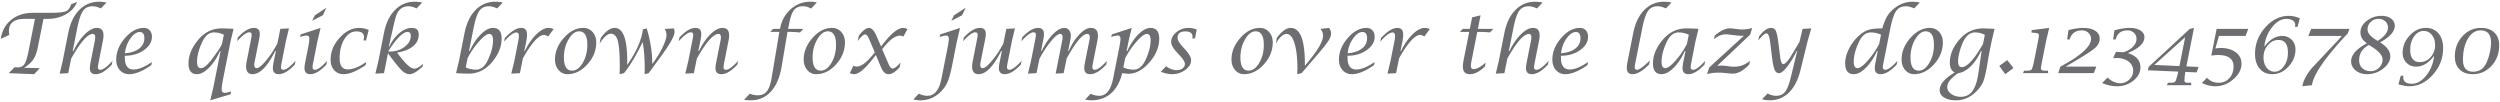
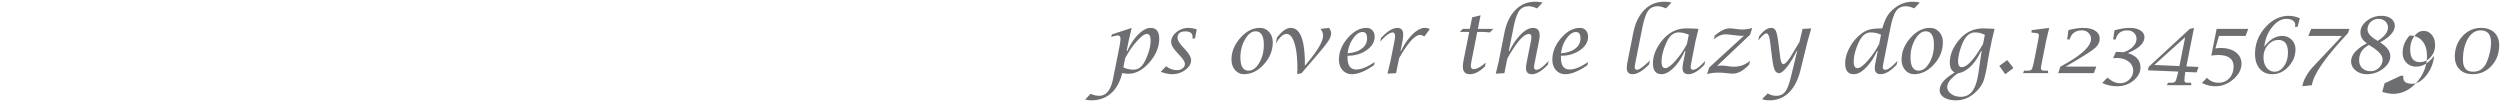
<svg xmlns="http://www.w3.org/2000/svg" height="22" viewBox="0 0 539 22" width="539" xml:space="preserve">
  <g fill="#6D6E71">
-     <path d="m1.873 15.772 1.301-1.301.132.035c.07.012.24.018.51.018.65 0 1.132-.231 1.445-.694s.605-1.368.875-2.716l1.397-7.049H5.31c-2.256 0-3.384.891-3.384 2.672 0 .211.026.472.079.782l-1.828.853c.246-1.723.993-3.088 2.241-4.096s2.818-1.512 4.711-1.512h3.727c1.682 0 2.795-.111 3.34-.334s.914-.718 1.107-1.485l1.318-.536c-.41 1.09-1.201 1.972-2.373 2.646s-2.502 1.011-3.99 1.011h-.879l-1.222 6.126c-.217 1.102-.538 1.97-.963 2.605s-1.091 1.244-1.999 1.824l3.393.07-1.222 1.301-5.493-.22zM12.859 15.878l.65-2.707 1.204-6.073c.422-2.121 1.217-3.772 2.386-4.953S19.691.374 21.367.374c.58 0 1.107.062 1.582.185l-1.204 1.257c-.685-.311-1.271-.466-1.758-.466-.932 0-1.632.339-2.101 1.016s-.891 1.965-1.266 3.864l-.949 4.774h.141c.727-1.501 1.553-2.708 2.479-3.619.926-.912 1.784-1.368 2.575-1.368.967 0 1.45.533 1.45 1.6 0 .352-.05.773-.149 1.266l-.853 4.289c-.135.674-.202 1.113-.202 1.318 0 .369.173.554.52.554.588 0 1.463-.645 2.627-1.934l-.158.817c-1.286 1.377-2.439 2.065-3.461 2.065-.846 0-1.268-.442-1.268-1.326 0-.293.067-.79.202-1.492l.861-4.303c.064-.334.097-.614.097-.843 0-.474-.176-.711-.527-.711-1.113 0-2.666 1.773-4.658 5.32l-.633 3.135-1.855.106zM32.758 13.364l-.132.677c-1.863 1.301-3.451 1.951-4.764 1.951-.832 0-1.508-.291-2.026-.874-.519-.582-.777-1.336-.777-2.261 0-1.651.633-3.204 1.898-4.659 1.266-1.454 2.616-2.182 4.052-2.182.521 0 .943.176 1.266.526s.483.808.483 1.369c0 1.123-.574 2.089-1.723 2.896-1.148.807-2.52 1.211-4.113 1.211l-.009.396c0 1.711.627 2.566 1.881 2.566 1.084.001 2.405-.538 3.964-1.616zm-5.819-1.881c1.313-.105 2.338-.444 3.076-1.016s1.107-1.311 1.107-2.219c0-.896-.325-1.345-.976-1.345-.703 0-1.383.467-2.039 1.401s-1.044 1.996-1.168 3.179zM47.559 11h-.123c-.656 1.465-1.447 2.663-2.373 3.595s-1.79 1.397-2.593 1.397c-1.219 0-1.828-.773-1.828-2.32 0-1.699.677-3.369 2.03-5.01 1.395-1.693 3.103-2.54 5.124-2.54.697 0 1.55.035 2.558.105l-.625 2.603-1.573 7.897c-.24 1.207-.36 2.043-.36 2.506 0 .516.202.773.606.773.346 0 .826-.099 1.441-.297l-.123.615-4.386 1.301.668-2.821L47.559 11zm.703-3.507a4.591 4.591 0 0 0-2.145-.501c-1.031 0-1.863.674-2.496 2.021-.756 1.6-1.134 3.035-1.134 4.307 0 .914.267 1.371.8 1.371.645 0 1.465-.668 2.461-2.004 1.154-1.535 1.857-2.604 2.109-3.208l.405-1.986zM59.479 11h-.15c-1.662 3.328-3.283 4.992-4.864 4.992-.937 0-1.404-.554-1.404-1.661 0-.316.047-.712.141-1.187l.853-4.315c.135-.674.202-1.113.202-1.318 0-.363-.173-.545-.519-.545-.574 0-1.447.642-2.619 1.925l.158-.809c1.279-1.377 2.433-2.065 3.46-2.065.852 0 1.277.439 1.277 1.318 0 .293-.071.791-.213 1.494l-.867 4.324c-.077.387-.115.662-.115.826 0 .475.173.712.518.712.439 0 1.105-.532 1.998-1.596s1.714-2.301 2.464-3.713l.637-3.155 1.863-.105-.65 2.707-.861 4.342c-.135.674-.202 1.113-.202 1.318 0 .369.173.554.519.554.58 0 1.453-.645 2.619-1.934l-.158.817c-1.286 1.377-2.439 2.065-3.461 2.065-.851 0-1.276-.442-1.276-1.327 0-.299.07-.797.212-1.494l.438-2.17zM70.524 13.109l-.158.817c-1.283 1.377-2.435 2.065-3.454 2.065-.844 0-1.266-.442-1.266-1.327 0-.299.067-.791.202-1.477l.606-3.059c.164-.867.246-1.444.246-1.731 0-.492-.19-.738-.571-.738-.264 0-.735.1-1.415.299l.105-.536 4.298-1.406-.667 2.813-.861 4.342c-.135.68-.202 1.113-.202 1.301 0 .381.173.571.519.571.579 0 1.452-.645 2.618-1.934zm-3.225-8.622.589-1.195 2.479-1.617-.757 1.617-2.311 1.195zM78.962 13.355l-.132.686c-1.922 1.301-3.498 1.951-4.729 1.951-.85 0-1.532-.287-2.048-.861s-.773-1.333-.773-2.276c0-1.705.645-3.271 1.934-4.698s2.707-2.14 4.254-2.14c.68 0 1.356.149 2.03.448l-.589 2.259h-.545l.026-.132c.059-.275.088-.478.088-.606 0-.809-.548-1.213-1.644-1.213-1.031 0-1.89.551-2.575 1.652s-1.028 2.484-1.028 4.148c0 1.588.592 2.382 1.775 2.382 1.126 0 2.444-.533 3.956-1.6zM80.931 15.878l.65-2.707 1.204-6.073c.422-2.121 1.217-3.772 2.386-4.953S87.763.374 89.439.374c.58 0 1.107.062 1.582.185l-1.204 1.257c-.686-.311-1.271-.466-1.758-.466-.779 0-1.421.267-1.925.8-.293.311-.523.7-.69 1.169s-.417 1.438-.751 2.909l-.87 3.841h.105c.551-1.207 1.275-2.185 2.175-2.932s1.798-1.12 2.694-1.12c.99 0 1.485.478 1.485 1.433 0 .996-.404 1.831-1.213 2.505s-1.96 1.134-3.454 1.38c1.664 2.309 2.897 3.463 3.7 3.463.51 0 1.146-.354 1.907-1.063l-.122.622c-1.166 1.09-2.098 1.635-2.795 1.635-.563 0-1.13-.277-1.701-.831s-1.557-1.776-2.957-3.669l-.853 4.28-1.863.106zM83.743 11l-.018.114h.299c1.23 0 2.294-.334 3.19-1.002s1.345-1.456 1.345-2.364c0-.574-.229-.861-.686-.861-.989 0-2.366 1.371-4.13 4.113zM98.324 15.772l.624-2.602 1.213-6.073c.422-2.121 1.217-3.772 2.386-4.953s2.592-1.771 4.268-1.771c.58 0 1.107.062 1.582.185l-1.213 1.257c-.68-.311-1.266-.466-1.758-.466-.932 0-1.631.338-2.097 1.015s-.886 1.965-1.261 3.863L101.119 11h.149c.674-1.477 1.475-2.677 2.403-3.6s1.801-1.384 2.615-1.384c1.242 0 1.863.773 1.863 2.32 0 1.711-.677 3.384-2.03 5.019-1.395 1.682-3.097 2.522-5.106 2.522-.299 0-.677-.009-1.134-.026l-1.555-.079zm2.092-1.239a5.38 5.38 0 0 0 2.197.483c1.061 0 1.91-.674 2.549-2.021.756-1.594 1.134-3.026 1.134-4.298 0-.92-.272-1.38-.817-1.38-.498 0-1.221.528-2.167 1.586s-1.779 2.27-2.5 3.635l-.396 1.995zM110.233 15.878l.65-2.705.853-4.293a5.77 5.77 0 0 0 .132-1.124c0-.503-.176-.755-.527-.755-.621 0-1.509.661-2.663 1.984l.158-.781c1.354-1.458 2.528-2.188 3.524-2.188.844 0 1.266.482 1.266 1.449 0 .427-.053.901-.158 1.423l-.422 2.116h.114c.697-1.466 1.521-2.664 2.474-3.594s1.824-1.395 2.615-1.395a2.2 2.2 0 0 1 1.099.274l-1.169 1.588c-.346-.228-.639-.342-.879-.342-1.143 0-2.663 1.677-4.562 5.03l-.642 3.205-1.863.108zM122.345 15.992c-.768 0-1.408-.301-1.921-.901s-.769-1.349-.769-2.245c0-1.688.639-3.248 1.916-4.681s2.669-2.148 4.175-2.148c.814 0 1.485.293 2.013.879s.791 1.333.791 2.241c0 1.752-.639 3.332-1.916 4.741s-2.707 2.114-4.289 2.114zm1.002-.764c.867 0 1.63-.559 2.289-1.675s.989-2.412.989-3.889c0-1.939-.592-2.909-1.775-2.909-.838 0-1.593.575-2.264 1.727s-1.006 2.448-1.006 3.89c0 1.903.589 2.856 1.767 2.856zM133.577 15.992c.029-.58.044-1.157.044-1.731 0-2.625-.143-4.447-.427-5.467s-.789-1.529-1.516-1.529c-.686 0-1.485.715-2.399 2.145l.229-1.195c1.038-1.465 2.045-2.197 3.02-2.197 1.801 0 2.702 2.364 2.702 7.093l-.018.896c1.986-2.836 3.12-5.399 3.401-7.69l.817-.193c.797 2.572 1.195 5.13 1.195 7.673.855-1.107 1.582-2.273 2.18-3.498s.896-2.153.896-2.786c0-.369-.129-.797-.387-1.283l1.969-.105c.1.27.149.519.149.747 0 .469-.27 1.173-.809 2.113s-1.424 2.24-2.654 3.898l-.475.642-1.635 2.25-.888.22.029-1.066c0-2.385-.149-4.339-.447-5.862-1.413 2.93-2.755 5.165-4.026 6.706l-.95.219zM147.745 15.878l.65-2.707.861-4.342c.135-.674.202-1.113.202-1.318 0-.363-.173-.545-.519-.545-.574 0-1.447.644-2.619 1.932l.158-.808c1.277-1.382 2.429-2.073 3.454-2.073.844 0 1.266.439 1.266 1.318 0 .299-.067.797-.202 1.494l-.43 2.171h.132c.732-1.5 1.56-2.706 2.482-3.617s1.783-1.366 2.58-1.366c.961 0 1.441.533 1.441 1.6 0 .346-.05.768-.149 1.266l-.853 4.289c-.135.68-.202 1.119-.202 1.318 0 .369.173.554.519.554.586 0 1.462-.644 2.628-1.932l-.167.816c-1.277 1.376-2.429 2.064-3.454 2.064-.844 0-1.266-.442-1.266-1.326 0-.293.07-.79.211-1.492l.853-4.303c.07-.334.105-.614.105-.843 0-.474-.176-.711-.527-.711-1.119 0-2.672 1.772-4.658 5.317l-.642 3.138-1.854.106zM160.41 21.512l1.257-1.31a4.533 4.533 0 0 0 1.723.343c.838 0 1.483-.284 1.938-.853s.793-1.509 1.016-2.821l1.688-9.993h-1.969l.615-.65h1.485l.026-.114c.334-1.699 1.104-3.081 2.312-4.145s2.607-1.595 4.201-1.595c.51 0 .981.05 1.415.149l-1.257 1.336c-.545-.34-1.104-.51-1.679-.51-.879 0-1.532.259-1.96.777s-.779 1.47-1.055 2.853l-.255 1.248h3.287l-.712.782a19.062 19.062 0 0 0-2.241-.132h-.457l-1.283 7.559c-.387 2.297-1.157 4.069-2.312 5.317s-2.602 1.872-4.342 1.872a9.545 9.545 0 0 1-1.441-.113zM175.967 15.992c-.768 0-1.408-.301-1.921-.901s-.769-1.349-.769-2.245c0-1.688.639-3.248 1.916-4.681s2.669-2.148 4.175-2.148c.814 0 1.485.293 2.013.879s.791 1.333.791 2.241c0 1.752-.639 3.332-1.916 4.741s-2.707 2.114-4.289 2.114zm1.002-.764c.867 0 1.63-.559 2.289-1.675s.989-2.412.989-3.889c0-1.939-.592-2.909-1.775-2.909-.838 0-1.593.575-2.264 1.727s-1.006 2.448-1.006 3.89c0 1.903.589 2.856 1.767 2.856zM183.218 15.772l.773-1.608c.217.123.463.185.738.185.891 0 2.007-.803 3.349-2.408l.527-.642-1.195-2.813c-.299-.709-.592-1.063-.879-1.063-.352 0-.885.478-1.6 1.433l.229-1.151c.855-1.125 1.588-1.688 2.197-1.688.568 0 1.102.568 1.6 1.705l1.002 2.294.571-.729c1.711-2.18 3.114-3.27 4.21-3.27.293 0 .595.097.905.29l-.905 1.6c-.24-.146-.472-.22-.694-.22-.973 0-2.115.803-3.428 2.408l-.422.51 1.318 3.067c.305.732.609 1.099.914 1.099.416 0 .996-.437 1.74-1.31l-.211 1.055c-.896.984-1.69 1.477-2.382 1.477-.662 0-1.198-.483-1.608-1.45l-1.134-2.689-.712.905c-1.693 2.156-3.018 3.234-3.973 3.234-.239-.001-.549-.074-.93-.221zM196.92 21.433l1.187-1.239c.609.305 1.219.457 1.828.457 1.535 0 2.546-1.219 3.032-3.656l1.362-6.864c.158-.867.237-1.444.237-1.731 0-.492-.188-.738-.563-.738-.27 0-.741.103-1.415.308l.105-.545 4.298-1.406-.668 2.813-1.081 5.449c-.311 1.559-.647 2.731-1.011 3.52s-.896 1.511-1.6 2.167c-1.189 1.107-2.593 1.661-4.21 1.661a5.835 5.835 0 0 1-1.501-.196zm8.183-16.946.589-1.195 2.514-1.617-.782 1.617-2.321 1.195zM216.004 11h-.149c-1.663 3.328-3.284 4.992-4.864 4.992-.937 0-1.405-.554-1.405-1.661 0-.316.047-.712.141-1.187l.853-4.315c.135-.674.202-1.113.202-1.318 0-.363-.173-.545-.519-.545-.574 0-1.447.642-2.619 1.925l.158-.809c1.279-1.377 2.434-2.065 3.461-2.065.851 0 1.276.439 1.276 1.318 0 .293-.071.791-.213 1.494l-.867 4.324c-.077.387-.115.662-.115.826 0 .475.173.712.519.712.438 0 1.104-.532 1.997-1.596.894-1.063 1.715-2.301 2.464-3.713l.637-3.155 1.863-.105-.65 2.707-.861 4.342c-.135.674-.202 1.113-.202 1.318 0 .369.173.554.519.554.58 0 1.453-.645 2.619-1.934l-.158.817c-1.286 1.377-2.439 2.065-3.461 2.065-.851 0-1.276-.442-1.276-1.327 0-.299.07-.797.212-1.494l.438-2.17zM221.626 15.878l.65-2.707.861-4.342c.135-.674.202-1.113.202-1.318 0-.363-.173-.545-.519-.545-.574 0-1.447.644-2.619 1.932l.158-.808c1.277-1.382 2.429-2.073 3.454-2.073.844 0 1.266.442 1.266 1.328 0 .299-.067.795-.202 1.486l-.431 2.173h.123c.75-1.524 1.568-2.737 2.457-3.637.887-.9 1.706-1.351 2.456-1.351.393 0 .722.155.989.466.266.312.399.698.399 1.161 0 .341-.05.748-.149 1.223l-.422 2.138h.123c.65-1.466 1.418-2.664 2.303-3.593.885-.93 1.696-1.395 2.435-1.395 1.037 0 1.556.551 1.556 1.652 0 .328-.047.732-.141 1.213l-.853 4.289c-.135.674-.202 1.113-.202 1.318 0 .369.173.554.519.554.58 0 1.453-.644 2.619-1.932l-.158.816c-1.279 1.376-2.434 2.064-3.461 2.064-.851 0-1.276-.442-1.276-1.326 0-.286.07-.784.213-1.492l.858-4.285c.083-.386.124-.667.124-.843 0-.485-.182-.729-.545-.729-1.02 0-2.496 1.759-4.43 5.276l-.659 3.179-1.723.105 1.38-6.972c.076-.387.114-.667.114-.843 0-.497-.176-.746-.527-.746-.439 0-1.089.515-1.946 1.545-.859 1.03-1.695 2.297-2.51 3.802l-.642 3.108-1.844.109z" />
-     <path d="m233.957 21.468 1.187-1.257a4.184 4.184 0 0 0 1.863.439c1.494 0 2.487-1.237 2.979-3.712l1.354-6.816c.158-.867.237-1.445.237-1.732 0-.492-.188-.738-.563-.738-.27 0-.744.103-1.424.308l.114-.536 4.289-1.406-.668 2.839-.429 2.143h.149c.668-1.477 1.466-2.677 2.396-3.6.928-.923 1.8-1.384 2.614-1.384 1.248 0 1.872.773 1.872 2.32 0 1.811-.714 3.524-2.141 5.142s-2.939 2.426-4.539 2.426c-.164 0-.498-.032-1.002-.097a10.95 10.95 0 0 1-.299-.035c-.463 1.893-1.265 3.341-2.404 4.346s-2.553 1.508-4.24 1.508c-.422 0-.87-.053-1.345-.158zm8.235-6.935a5.42 5.42 0 0 0 2.197.483c1.061 0 1.91-.674 2.549-2.021.756-1.594 1.134-3.026 1.134-4.298 0-.92-.272-1.38-.817-1.38-.498 0-1.219.528-2.162 1.586s-1.778 2.27-2.505 3.635l-.396 1.995zM250.252 15.474l1.16-1.187c.76.557 1.534.835 2.324.835.485 0 .895-.128 1.228-.383s.5-.569.5-.944c0-.416-.331-.984-.993-1.705l-.8-.879c-.779-.855-1.169-1.57-1.169-2.145 0-.797.378-1.505 1.134-2.123s1.62-.927 2.593-.927c.533 0 1.131.111 1.793.334l-.387 1.942h-.563l.026-.149a.84.84 0 0 0 .018-.185c0-.791-.509-1.187-1.525-1.187-1.14 0-1.709.457-1.709 1.371 0 .463.34 1.078 1.02 1.846l.721.8c.785.885 1.178 1.611 1.178 2.18 0 .785-.416 1.485-1.248 2.101s-1.778.923-2.839.923c-.745 0-1.566-.173-2.462-.518zM268.199 15.992c-.768 0-1.408-.301-1.921-.901s-.769-1.349-.769-2.245c0-1.688.639-3.248 1.916-4.681s2.669-2.148 4.175-2.148c.814 0 1.485.293 2.013.879s.791 1.333.791 2.241c0 1.752-.639 3.332-1.916 4.741s-2.707 2.114-4.289 2.114zm1.002-.764c.867 0 1.63-.559 2.29-1.675.658-1.116.988-2.412.988-3.889 0-1.939-.592-2.909-1.775-2.909-.838 0-1.593.575-2.264 1.727s-1.006 2.448-1.006 3.89c.001 1.903.589 2.856 1.767 2.856zM279.678 15.992l.044-1.194c0-2.313-.211-4.137-.633-5.475-.422-1.337-.993-2.006-1.714-2.006-.732 0-1.506.702-2.32 2.107l.255-1.3c1.063-1.406 2.051-2.108 2.966-2.108 2.036 0 3.055 2.563 3.055 7.69v.483l.719-.87c2.134-2.578 3.201-4.452 3.201-5.624a2.13 2.13 0 0 0-.579-1.468l1.88-.212c.287.428.431.817.431 1.169 0 .492-.2 1.046-.602 1.661s-1.272 1.702-2.612 3.261l-3.145 3.665-.946.221zM296.377 13.364l-.132.677c-1.863 1.301-3.451 1.951-4.764 1.951-.832 0-1.508-.291-2.025-.874-.52-.582-.778-1.336-.778-2.261 0-1.651.633-3.204 1.898-4.659 1.266-1.454 2.616-2.182 4.052-2.182.521 0 .943.176 1.266.526s.483.808.483 1.369c0 1.123-.574 2.089-1.723 2.896-1.148.807-2.52 1.211-4.113 1.211l-.009.396c0 1.711.627 2.566 1.881 2.566 1.084.001 2.405-.538 3.964-1.616zm-5.818-1.881c1.313-.105 2.338-.444 3.076-1.016s1.107-1.311 1.107-2.219c0-.896-.325-1.345-.976-1.345-.703 0-1.383.467-2.039 1.401s-1.045 1.996-1.168 3.179zM299.137 15.878l.65-2.705.853-4.293a5.77 5.77 0 0 0 .132-1.124c0-.503-.176-.755-.527-.755-.621 0-1.509.661-2.663 1.984l.158-.781c1.354-1.458 2.528-2.188 3.524-2.188.844 0 1.266.482 1.266 1.449 0 .427-.053.901-.158 1.423l-.422 2.116h.114c.697-1.466 1.521-2.664 2.474-3.594s1.824-1.395 2.615-1.395a2.2 2.2 0 0 1 1.099.274l-1.169 1.588c-.346-.228-.639-.342-.879-.342-1.143 0-2.663 1.677-4.562 5.03L301 15.772l-1.863.106zM316.768 6.878h-2.013l.606-.65h1.529l.501-2.487 1.819-.439-.58 2.927h3.313l-.721.773a18.9 18.9 0 0 0-2.013-.123h-.712l-1.195 6.021c-.123.621-.185 1.058-.185 1.31 0 .463.205.694.615.694.633 0 1.497-.469 2.593-1.406l-.158.809c-1.137 1.125-2.229 1.688-3.278 1.688-.996 0-1.494-.551-1.494-1.652 0-.393.064-.914.193-1.564l1.18-5.901zM322.489 15.878l.65-2.707 1.204-6.073c.422-2.121 1.217-3.772 2.387-4.953 1.168-1.181 2.591-1.771 4.267-1.771.58 0 1.107.062 1.582.185l-1.204 1.257c-.686-.311-1.271-.466-1.758-.466-.932 0-1.632.339-2.101 1.016s-.891 1.965-1.266 3.864l-.949 4.774h.141c.727-1.501 1.553-2.708 2.479-3.619.926-.912 1.784-1.368 2.575-1.368.967 0 1.45.533 1.45 1.6 0 .352-.05.773-.149 1.266l-.853 4.289c-.135.674-.202 1.113-.202 1.318 0 .369.173.554.521.554.587 0 1.463-.645 2.626-1.934l-.158.817c-1.286 1.377-2.439 2.065-3.461 2.065-.845 0-1.268-.442-1.268-1.326 0-.293.067-.79.202-1.492l.861-4.303c.064-.334.097-.614.097-.843 0-.474-.176-.711-.527-.711-1.113 0-2.666 1.773-4.658 5.32l-.633 3.135-1.855.106zM342.388 13.364l-.132.677c-1.863 1.301-3.451 1.951-4.764 1.951-.832 0-1.508-.291-2.025-.874-.52-.582-.778-1.336-.778-2.261 0-1.651.633-3.204 1.898-4.659 1.266-1.454 2.616-2.182 4.052-2.182.521 0 .943.176 1.266.526s.483.808.483 1.369c0 1.123-.574 2.089-1.723 2.896-1.148.807-2.52 1.211-4.113 1.211l-.009.396c0 1.711.627 2.566 1.881 2.566 1.084.001 2.405-.538 3.964-1.616zm-5.819-1.881c1.313-.105 2.338-.444 3.076-1.016s1.107-1.311 1.107-2.219c0-.896-.325-1.345-.976-1.345-.703 0-1.383.467-2.039 1.401s-1.045 1.996-1.168 3.179zM355.716 13.065l-.158.809c-1.385 1.412-2.574 2.118-3.571 2.118-.833 0-1.249-.448-1.249-1.345 0-.369.062-.864.185-1.485l1.205-6.064c.423-2.121 1.219-3.772 2.389-4.953s2.594-1.771 4.271-1.771c.587 0 1.114.062 1.584.185l-1.205 1.257c-.681-.311-1.268-.466-1.76-.466-.934 0-1.634.34-2.104 1.02-.469.68-.892 1.966-1.267 3.858l-1.382 6.943c-.135.674-.202 1.113-.202 1.318 0 .369.173.554.52.554.393 0 1.152-.521 2.278-1.564.087-.083.242-.22.466-.414zM363.396 11h-.158c-.662 1.471-1.458 2.67-2.389 3.599s-1.804 1.394-2.617 1.394c-1.235 0-1.853-.773-1.853-2.32 0-1.705.68-3.375 2.039-5.01 1.406-1.693 3.123-2.54 5.15-2.54.838 0 1.714.035 2.628.105l-.633 2.602-.853 4.342c-.135.68-.202 1.119-.202 1.318 0 .369.173.554.519.554.586 0 1.459-.645 2.619-1.934l-.158.817c-1.286 1.377-2.439 2.065-3.461 2.065-.851 0-1.276-.442-1.276-1.327 0-.293.07-.791.212-1.494l.433-2.171zm.708-3.516c-.738-.328-1.468-.492-2.188-.492-1.066 0-1.919.674-2.557 2.021-.75 1.594-1.125 3.026-1.125 4.298 0 .92.27 1.38.808 1.38.504 0 1.229-.529 2.174-1.587a17.927 17.927 0 0 0 2.49-3.625l.398-1.995zM368.043 15.992l.457-1.435 7.499-6.862c-.27.018-.472.026-.606.026-.246 0-.707-.041-1.381-.123l-1.09-.123a6.924 6.924 0 0 0-.896-.07c-.821 0-1.65.352-2.488 1.055l.149-.765c1.207-1.055 2.288-1.582 3.243-1.582.258 0 .563.023.914.07l.756.097c.387.047.727.07 1.02.07.814 0 1.535-.111 2.162-.334l-.457 1.461-7.104 6.722a9.09 9.09 0 0 1 .861-.053c.435 0 .777.018 1.029.053l.58.088c.398.059.788.088 1.169.088 1.342 0 2.488-.431 3.438-1.292l-.167.844c-1.254 1.301-2.426 1.951-3.516 1.951-.264 0-.665-.029-1.204-.088l-.633-.062a12.946 12.946 0 0 0-1.362-.062c-.908.001-1.699.109-2.373.326zM379.899 21.371l1.213-1.23c.58.34 1.201.51 1.863.51.814 0 1.448-.29 1.902-.87s.866-1.635 1.235-3.164L387.476 11h-.114c-.686 1.395-1.383 2.538-2.092 3.432s-1.269 1.341-1.679 1.341c-.428 0-.749-.23-.963-.69s-.399-1.313-.558-2.562l-.422-3.419c-.158-1.266-.425-1.898-.8-1.898-.363 0-.952.513-1.767 1.538l.176-.896c.92-1.219 1.79-1.828 2.61-1.828.469 0 .803.211 1.002.633s.387 1.31.563 2.663l.369 2.936c.135 1.049.357 1.573.668 1.573.363 0 .876-.507 1.538-1.521.117-.188.771-1.274 1.96-3.261l.668-2.813 1.872-.105-.782 2.742-1.538 6.249c-.521 2.115-1.353 3.729-2.491 4.843-1.141 1.113-2.536 1.67-4.188 1.67-.627-.001-1.163-.086-1.609-.256zM404.843 11h-.158c-.674 1.477-1.474 2.678-2.399 3.604s-1.793 1.389-2.602 1.389c-1.242 0-1.863-.776-1.863-2.329 0-1.055.304-2.159.909-3.313a9.29 9.29 0 0 1 2.352-2.909c.645-.521 1.289-.872 1.934-1.051s1.579-.268 2.804-.268c.346-1.16.706-2.047 1.081-2.659s.902-1.185 1.582-1.718c1.16-.914 2.44-1.371 3.841-1.371.58 0 1.107.062 1.582.185L412.7 1.807c-.697-.305-1.289-.457-1.775-.457-.938 0-1.644.341-2.118 1.023s-.899 1.962-1.274 3.837l-1.38 6.961c-.141.68-.211 1.113-.211 1.301 0 .381.173.571.519.571.586 0 1.462-.645 2.628-1.934l-.167.817c-1.277 1.377-2.426 2.065-3.445 2.065-.85 0-1.274-.442-1.274-1.327 0-.287.07-.785.211-1.494l.429-2.17zm.703-3.516a5.298 5.298 0 0 0-2.197-.492c-1.061 0-1.91.674-2.549 2.021-.756 1.594-1.134 3.026-1.134 4.298 0 .92.272 1.38.817 1.38.504 0 1.229-.53 2.176-1.591a18.094 18.094 0 0 0 2.491-3.63l.396-1.986zM412.674 15.992c-.768 0-1.408-.301-1.921-.901s-.769-1.349-.769-2.245c0-1.688.639-3.248 1.916-4.681s2.669-2.148 4.175-2.148c.814 0 1.485.293 2.013.879s.791 1.333.791 2.241c0 1.752-.639 3.332-1.916 4.741s-2.707 2.114-4.289 2.114zm1.002-.764c.867 0 1.63-.559 2.29-1.675.658-1.116.988-2.412.988-3.889 0-1.939-.592-2.909-1.775-2.909-.838 0-1.593.575-2.264 1.727s-1.006 2.448-1.006 3.89c0 1.903.589 2.856 1.767 2.856zM421.437 15.632c-.703-.352-1.055-1.058-1.055-2.118 0-1.734.703-3.41 2.109-5.027 1.365-1.576 3.062-2.364 5.089-2.364.387 0 1.204.035 2.452.105l-.624 2.602-.413 2.039a59.747 59.747 0 0 0-.431 2.373c-.322 2.08-.646 3.522-.971 4.328-.326.806-.901 1.596-1.728 2.369-1.213 1.125-2.61 1.688-4.192 1.688-1.031 0-1.869-.201-2.514-.603s-.967-.924-.967-1.568c.001-1.29 1.082-2.564 3.245-3.824zm5.8-4.632h-.141c-.621 1.377-1.365 2.484-2.232 3.322s-1.778 1.33-2.733 1.477c-1.535 1.061-2.303 2.045-2.303 2.953 0 .586.285 1.085.857 1.498.57.413 1.264.62 2.078.62 1.049 0 1.877-.409 2.482-1.227.607-.817 1.039-2.107 1.297-3.871l.695-4.772zm.695-3.489c-.703-.346-1.403-.519-2.101-.519-.779 0-1.438.349-1.978 1.046-.428.551-.816 1.363-1.164 2.438-.35 1.075-.523 1.994-.523 2.756 0 .826.261 1.239.782 1.239 1.154 0 2.687-1.667 4.597-5.001l.387-1.959zM431.043 14.204l1.723-1.244 1.336 1.709-1.767 1.323-1.292-1.788zM436.158 15.772l.237-.536h.615c.539 0 .873-.084 1.002-.251.129-.168.302-.747.519-1.74l.87-4.395c.123-.635.185-1.063.185-1.286 0-.271-.258-.426-.773-.467l-.8-.062-.009-.535 3.806-.483-.668 2.815-.861 4.346c-.176.921-.264 1.422-.264 1.504 0 .37.252.555.756.555h.782l.026.536h-5.423zM443.743 15.772l.475-1.406c4.406-2.355 6.609-4.342 6.609-5.959a1.76 1.76 0 0 0-.558-1.318c-.373-.357-.831-.536-1.376-.536-1.412 0-2.303.65-2.672 1.951h-.536l.272-2.013c1.236-.316 2.294-.475 3.173-.475 1.09 0 1.955.206 2.598.619.641.413.962.969.962 1.666 0 .75-.302 1.403-.905 1.96s-2.045 1.509-4.324 2.856l-2.127 1.248h6.636l-.554 1.406h-7.673zM453.227 17.891l1.151-1.169c.891.814 1.799 1.222 2.725 1.222.768 0 1.427-.267 1.978-.8s.826-1.169.826-1.907c0-.809-.334-1.467-1.002-1.974s-1.535-.76-2.602-.76a6.53 6.53 0 0 0-.729.053l.615-1.354c.533 0 1.046.021 1.538.062.832-.205 1.523-.582 2.074-1.13s.826-1.126.826-1.735c0-.539-.185-.981-.554-1.327s-.844-.519-1.424-.519c-1.336 0-2.174.65-2.514 1.951h-.545l.29-1.969c1.266-.346 2.355-.519 3.27-.519.961 0 1.732.183 2.316.549.582.366.874.852.874 1.455 0 1.295-1.195 2.435-3.586 3.419 1.816.563 2.725 1.591 2.725 3.085 0 1.084-.503 2.033-1.507 2.848-1.006.814-2.182 1.222-3.529 1.222a7.698 7.698 0 0 1-3.216-.703zM469.645 15.437l-6.557-.28.149-.729 8.877-8.199.914-.211-1.644 8.294 2.619.116-.396 1.179-2.452-.104c-.129.898-.193 1.517-.193 1.855 0 .32.226.481.677.481h.765l.044.536h-5.273l.246-.536h.765c.428 0 .707-.108.839-.324.131-.218.338-.911.62-2.078zm.238-1.193 1.238-6.222-6.653 5.981 5.415.241zM474.733 17.891l1.081-1.134c.656.721 1.5 1.081 2.531 1.081.938 0 1.706-.329 2.307-.986s.901-1.502.901-2.535c0-1.637-1.128-2.455-3.384-2.455a8.04 8.04 0 0 0-1.415.141l1.151-5.774h6.829l-.598 1.521h-5.73l-.773 2.706a7.04 7.04 0 0 1 1.169-.113c1.324 0 2.399.311 3.226.932s1.239 1.433 1.239 2.435c0 1.242-.583 2.367-1.749 3.375s-2.47 1.512-3.911 1.512c-.937-.003-1.895-.238-2.874-.706zM495.344 5.797h-.545c.035-.199.053-.349.053-.448 0-.375-.176-.683-.527-.923s-.806-.36-1.362-.36c-1.113 0-2.145.596-3.094 1.789-.949 1.192-1.512 2.598-1.688 4.216 1.166-1.549 2.452-2.322 3.858-2.322.82 0 1.503.275 2.048.826s.817 1.242.817 2.074c0 1.395-.505 2.634-1.517 3.718-1.01 1.084-2.172 1.626-3.484 1.626-1.137 0-2.041-.395-2.711-1.183-.672-.788-1.007-1.85-1.007-3.186 0-2.156.738-4.063 2.215-5.722s3.173-2.487 5.089-2.487c.721 0 1.506.173 2.355.519l-.5 1.863zm-4.94 9.659c.785 0 1.46-.403 2.026-1.21.564-.807.848-1.773.848-2.9 0-1.818-.683-2.728-2.048-2.728-.879 0-1.635.368-2.268 1.104s-.949 1.614-.949 2.636c0 .903.224 1.646.673 2.227.448.58 1.021.871 1.718.871zM496.381 18.594c.234-1.289.952-2.631 2.153-4.025l5.423-5.757.949-1.063h-7.233l.615-1.521h8.271l-.396.984c-4.816 5.133-7.389 8.854-7.717 11.162l-2.065.22zM510.312 9.321l-.167-.114c-.82-.574-1.23-1.327-1.23-2.259 0-.926.46-1.746 1.38-2.461s1.975-1.072 3.164-1.072c.844 0 1.53.2 2.061.602s.796.919.796 1.552c0 1.207-1.055 2.396-3.164 3.568 1.465.92 2.197 1.916 2.197 2.988 0 .984-.516 1.875-1.547 2.672s-2.188 1.195-3.472 1.195c-.973 0-1.787-.266-2.443-.796s-.984-1.19-.984-1.981c-.002-1.377 1.135-2.675 3.409-3.894zm.439.369c-1.412.756-2.118 1.852-2.118 3.287 0 .721.227 1.295.681 1.723s1.063.642 1.824.642c.686 0 1.281-.251 1.789-.752.506-.501.76-1.088.76-1.762 0-.826-.732-1.714-2.197-2.663l-.739-.475zm1.863-.87c1.488-.92 2.232-1.887 2.232-2.9 0-.527-.196-.969-.589-1.323s-.882-.531-1.468-.531c-.65 0-1.204.223-1.661.668s-.686.987-.686 1.626c0 .691.53 1.386 1.591 2.083l.581.377zM517.606 16.322h.545l-.009.36c0 .917.627 1.375 1.881 1.375 1.107 0 2.137-.599 3.09-1.796.951-1.197 1.516-2.608 1.691-4.233-1.172 1.559-2.47 2.338-3.894 2.338-.832 0-1.523-.28-2.074-.84s-.826-1.261-.826-2.104c0-1.418.507-2.674 1.521-3.767s2.177-1.639 3.489-1.639c1.137 0 2.04.393 2.712 1.178.67.785 1.006 1.849 1.006 3.19 0 2.162-.737 4.07-2.211 5.726s-3.174 2.483-5.102 2.483c-.592 0-1.365-.139-2.32-.415l.501-1.856zm4.931-9.655c-.797 0-1.479.393-2.043 1.178-.566.785-.849 1.729-.849 2.83 0 1.811.694 2.716 2.083 2.716.902 0 1.674-.359 2.316-1.077.641-.718.962-1.577.962-2.579 0-.891-.231-1.625-.694-2.202s-1.054-.866-1.775-.866zM533.102 15.992c-1.184 0-2.12-.342-2.808-1.024-.689-.683-1.033-1.609-1.033-2.781 0-1.717.549-3.175 1.648-4.373 1.098-1.198 2.433-1.797 4.003-1.797 1.219 0 2.175.332 2.87.997.693.665 1.041 1.581 1.041 2.747 0 1.752-.551 3.229-1.652 4.43s-2.458 1.801-4.069 1.801zm.108-.536c1.01 0 1.802-.37 2.377-1.108.393-.499.737-1.266 1.034-2.301.296-1.035.444-1.984.444-2.847 0-1.765-.748-2.647-2.244-2.647-1.115 0-2.027.595-2.737 1.786-.71 1.19-1.065 2.715-1.065 4.574 0 1.695.73 2.543 2.191 2.543z" />
+     <path d="m233.957 21.468 1.187-1.257a4.184 4.184 0 0 0 1.863.439c1.494 0 2.487-1.237 2.979-3.712l1.354-6.816c.158-.867.237-1.445.237-1.732 0-.492-.188-.738-.563-.738-.27 0-.744.103-1.424.308l.114-.536 4.289-1.406-.668 2.839-.429 2.143h.149c.668-1.477 1.466-2.677 2.396-3.6.928-.923 1.8-1.384 2.614-1.384 1.248 0 1.872.773 1.872 2.32 0 1.811-.714 3.524-2.141 5.142s-2.939 2.426-4.539 2.426c-.164 0-.498-.032-1.002-.097a10.95 10.95 0 0 1-.299-.035c-.463 1.893-1.265 3.341-2.404 4.346s-2.553 1.508-4.24 1.508c-.422 0-.87-.053-1.345-.158zm8.235-6.935a5.42 5.42 0 0 0 2.197.483c1.061 0 1.91-.674 2.549-2.021.756-1.594 1.134-3.026 1.134-4.298 0-.92-.272-1.38-.817-1.38-.498 0-1.219.528-2.162 1.586s-1.778 2.27-2.505 3.635l-.396 1.995zM250.252 15.474l1.16-1.187c.76.557 1.534.835 2.324.835.485 0 .895-.128 1.228-.383s.5-.569.5-.944c0-.416-.331-.984-.993-1.705l-.8-.879c-.779-.855-1.169-1.57-1.169-2.145 0-.797.378-1.505 1.134-2.123s1.62-.927 2.593-.927c.533 0 1.131.111 1.793.334l-.387 1.942h-.563l.026-.149a.84.84 0 0 0 .018-.185c0-.791-.509-1.187-1.525-1.187-1.14 0-1.709.457-1.709 1.371 0 .463.34 1.078 1.02 1.846l.721.8c.785.885 1.178 1.611 1.178 2.18 0 .785-.416 1.485-1.248 2.101s-1.778.923-2.839.923c-.745 0-1.566-.173-2.462-.518zM268.199 15.992c-.768 0-1.408-.301-1.921-.901s-.769-1.349-.769-2.245c0-1.688.639-3.248 1.916-4.681s2.669-2.148 4.175-2.148c.814 0 1.485.293 2.013.879s.791 1.333.791 2.241c0 1.752-.639 3.332-1.916 4.741s-2.707 2.114-4.289 2.114zm1.002-.764c.867 0 1.63-.559 2.29-1.675.658-1.116.988-2.412.988-3.889 0-1.939-.592-2.909-1.775-2.909-.838 0-1.593.575-2.264 1.727s-1.006 2.448-1.006 3.89c.001 1.903.589 2.856 1.767 2.856zM279.678 15.992l.044-1.194c0-2.313-.211-4.137-.633-5.475-.422-1.337-.993-2.006-1.714-2.006-.732 0-1.506.702-2.32 2.107l.255-1.3c1.063-1.406 2.051-2.108 2.966-2.108 2.036 0 3.055 2.563 3.055 7.69v.483l.719-.87c2.134-2.578 3.201-4.452 3.201-5.624a2.13 2.13 0 0 0-.579-1.468l1.88-.212c.287.428.431.817.431 1.169 0 .492-.2 1.046-.602 1.661s-1.272 1.702-2.612 3.261l-3.145 3.665-.946.221zM296.377 13.364l-.132.677c-1.863 1.301-3.451 1.951-4.764 1.951-.832 0-1.508-.291-2.025-.874-.52-.582-.778-1.336-.778-2.261 0-1.651.633-3.204 1.898-4.659 1.266-1.454 2.616-2.182 4.052-2.182.521 0 .943.176 1.266.526s.483.808.483 1.369c0 1.123-.574 2.089-1.723 2.896-1.148.807-2.52 1.211-4.113 1.211l-.009.396c0 1.711.627 2.566 1.881 2.566 1.084.001 2.405-.538 3.964-1.616zm-5.818-1.881c1.313-.105 2.338-.444 3.076-1.016s1.107-1.311 1.107-2.219c0-.896-.325-1.345-.976-1.345-.703 0-1.383.467-2.039 1.401s-1.045 1.996-1.168 3.179zM299.137 15.878l.65-2.705.853-4.293a5.77 5.77 0 0 0 .132-1.124c0-.503-.176-.755-.527-.755-.621 0-1.509.661-2.663 1.984l.158-.781c1.354-1.458 2.528-2.188 3.524-2.188.844 0 1.266.482 1.266 1.449 0 .427-.053.901-.158 1.423l-.422 2.116h.114c.697-1.466 1.521-2.664 2.474-3.594s1.824-1.395 2.615-1.395a2.2 2.2 0 0 1 1.099.274l-1.169 1.588c-.346-.228-.639-.342-.879-.342-1.143 0-2.663 1.677-4.562 5.03L301 15.772l-1.863.106zM316.768 6.878h-2.013l.606-.65h1.529l.501-2.487 1.819-.439-.58 2.927h3.313l-.721.773a18.9 18.9 0 0 0-2.013-.123h-.712l-1.195 6.021c-.123.621-.185 1.058-.185 1.31 0 .463.205.694.615.694.633 0 1.497-.469 2.593-1.406l-.158.809c-1.137 1.125-2.229 1.688-3.278 1.688-.996 0-1.494-.551-1.494-1.652 0-.393.064-.914.193-1.564l1.18-5.901zM322.489 15.878l.65-2.707 1.204-6.073c.422-2.121 1.217-3.772 2.387-4.953 1.168-1.181 2.591-1.771 4.267-1.771.58 0 1.107.062 1.582.185l-1.204 1.257c-.686-.311-1.271-.466-1.758-.466-.932 0-1.632.339-2.101 1.016s-.891 1.965-1.266 3.864l-.949 4.774h.141c.727-1.501 1.553-2.708 2.479-3.619.926-.912 1.784-1.368 2.575-1.368.967 0 1.45.533 1.45 1.6 0 .352-.05.773-.149 1.266l-.853 4.289c-.135.674-.202 1.113-.202 1.318 0 .369.173.554.521.554.587 0 1.463-.645 2.626-1.934l-.158.817c-1.286 1.377-2.439 2.065-3.461 2.065-.845 0-1.268-.442-1.268-1.326 0-.293.067-.79.202-1.492l.861-4.303c.064-.334.097-.614.097-.843 0-.474-.176-.711-.527-.711-1.113 0-2.666 1.773-4.658 5.32l-.633 3.135-1.855.106zM342.388 13.364l-.132.677c-1.863 1.301-3.451 1.951-4.764 1.951-.832 0-1.508-.291-2.025-.874-.52-.582-.778-1.336-.778-2.261 0-1.651.633-3.204 1.898-4.659 1.266-1.454 2.616-2.182 4.052-2.182.521 0 .943.176 1.266.526s.483.808.483 1.369c0 1.123-.574 2.089-1.723 2.896-1.148.807-2.52 1.211-4.113 1.211l-.009.396c0 1.711.627 2.566 1.881 2.566 1.084.001 2.405-.538 3.964-1.616zm-5.819-1.881c1.313-.105 2.338-.444 3.076-1.016s1.107-1.311 1.107-2.219c0-.896-.325-1.345-.976-1.345-.703 0-1.383.467-2.039 1.401s-1.045 1.996-1.168 3.179zM355.716 13.065l-.158.809c-1.385 1.412-2.574 2.118-3.571 2.118-.833 0-1.249-.448-1.249-1.345 0-.369.062-.864.185-1.485l1.205-6.064c.423-2.121 1.219-3.772 2.389-4.953s2.594-1.771 4.271-1.771c.587 0 1.114.062 1.584.185l-1.205 1.257c-.681-.311-1.268-.466-1.76-.466-.934 0-1.634.34-2.104 1.02-.469.68-.892 1.966-1.267 3.858l-1.382 6.943c-.135.674-.202 1.113-.202 1.318 0 .369.173.554.52.554.393 0 1.152-.521 2.278-1.564.087-.083.242-.22.466-.414zM363.396 11h-.158c-.662 1.471-1.458 2.67-2.389 3.599s-1.804 1.394-2.617 1.394c-1.235 0-1.853-.773-1.853-2.32 0-1.705.68-3.375 2.039-5.01 1.406-1.693 3.123-2.54 5.15-2.54.838 0 1.714.035 2.628.105l-.633 2.602-.853 4.342c-.135.68-.202 1.119-.202 1.318 0 .369.173.554.519.554.586 0 1.459-.645 2.619-1.934l-.158.817c-1.286 1.377-2.439 2.065-3.461 2.065-.851 0-1.276-.442-1.276-1.327 0-.293.07-.791.212-1.494l.433-2.171zm.708-3.516c-.738-.328-1.468-.492-2.188-.492-1.066 0-1.919.674-2.557 2.021-.75 1.594-1.125 3.026-1.125 4.298 0 .92.27 1.38.808 1.38.504 0 1.229-.529 2.174-1.587a17.927 17.927 0 0 0 2.49-3.625l.398-1.995zM368.043 15.992l.457-1.435 7.499-6.862c-.27.018-.472.026-.606.026-.246 0-.707-.041-1.381-.123l-1.09-.123a6.924 6.924 0 0 0-.896-.07c-.821 0-1.65.352-2.488 1.055l.149-.765c1.207-1.055 2.288-1.582 3.243-1.582.258 0 .563.023.914.07l.756.097c.387.047.727.07 1.02.07.814 0 1.535-.111 2.162-.334l-.457 1.461-7.104 6.722a9.09 9.09 0 0 1 .861-.053c.435 0 .777.018 1.029.053l.58.088c.398.059.788.088 1.169.088 1.342 0 2.488-.431 3.438-1.292l-.167.844c-1.254 1.301-2.426 1.951-3.516 1.951-.264 0-.665-.029-1.204-.088l-.633-.062a12.946 12.946 0 0 0-1.362-.062c-.908.001-1.699.109-2.373.326zM379.899 21.371l1.213-1.23c.58.34 1.201.51 1.863.51.814 0 1.448-.29 1.902-.87s.866-1.635 1.235-3.164L387.476 11h-.114c-.686 1.395-1.383 2.538-2.092 3.432s-1.269 1.341-1.679 1.341c-.428 0-.749-.23-.963-.69s-.399-1.313-.558-2.562l-.422-3.419c-.158-1.266-.425-1.898-.8-1.898-.363 0-.952.513-1.767 1.538l.176-.896c.92-1.219 1.79-1.828 2.61-1.828.469 0 .803.211 1.002.633s.387 1.31.563 2.663l.369 2.936c.135 1.049.357 1.573.668 1.573.363 0 .876-.507 1.538-1.521.117-.188.771-1.274 1.96-3.261l.668-2.813 1.872-.105-.782 2.742-1.538 6.249c-.521 2.115-1.353 3.729-2.491 4.843-1.141 1.113-2.536 1.67-4.188 1.67-.627-.001-1.163-.086-1.609-.256zM404.843 11h-.158c-.674 1.477-1.474 2.678-2.399 3.604s-1.793 1.389-2.602 1.389c-1.242 0-1.863-.776-1.863-2.329 0-1.055.304-2.159.909-3.313a9.29 9.29 0 0 1 2.352-2.909c.645-.521 1.289-.872 1.934-1.051s1.579-.268 2.804-.268c.346-1.16.706-2.047 1.081-2.659s.902-1.185 1.582-1.718c1.16-.914 2.44-1.371 3.841-1.371.58 0 1.107.062 1.582.185L412.7 1.807c-.697-.305-1.289-.457-1.775-.457-.938 0-1.644.341-2.118 1.023s-.899 1.962-1.274 3.837l-1.38 6.961c-.141.68-.211 1.113-.211 1.301 0 .381.173.571.519.571.586 0 1.462-.645 2.628-1.934l-.167.817c-1.277 1.377-2.426 2.065-3.445 2.065-.85 0-1.274-.442-1.274-1.327 0-.287.07-.785.211-1.494l.429-2.17zm.703-3.516a5.298 5.298 0 0 0-2.197-.492c-1.061 0-1.91.674-2.549 2.021-.756 1.594-1.134 3.026-1.134 4.298 0 .92.272 1.38.817 1.38.504 0 1.229-.53 2.176-1.591a18.094 18.094 0 0 0 2.491-3.63l.396-1.986zM412.674 15.992c-.768 0-1.408-.301-1.921-.901s-.769-1.349-.769-2.245c0-1.688.639-3.248 1.916-4.681s2.669-2.148 4.175-2.148c.814 0 1.485.293 2.013.879s.791 1.333.791 2.241c0 1.752-.639 3.332-1.916 4.741s-2.707 2.114-4.289 2.114zm1.002-.764c.867 0 1.63-.559 2.29-1.675.658-1.116.988-2.412.988-3.889 0-1.939-.592-2.909-1.775-2.909-.838 0-1.593.575-2.264 1.727s-1.006 2.448-1.006 3.89c0 1.903.589 2.856 1.767 2.856zM421.437 15.632c-.703-.352-1.055-1.058-1.055-2.118 0-1.734.703-3.41 2.109-5.027 1.365-1.576 3.062-2.364 5.089-2.364.387 0 1.204.035 2.452.105l-.624 2.602-.413 2.039a59.747 59.747 0 0 0-.431 2.373c-.322 2.08-.646 3.522-.971 4.328-.326.806-.901 1.596-1.728 2.369-1.213 1.125-2.61 1.688-4.192 1.688-1.031 0-1.869-.201-2.514-.603s-.967-.924-.967-1.568c.001-1.29 1.082-2.564 3.245-3.824zm5.8-4.632h-.141c-.621 1.377-1.365 2.484-2.232 3.322s-1.778 1.33-2.733 1.477c-1.535 1.061-2.303 2.045-2.303 2.953 0 .586.285 1.085.857 1.498.57.413 1.264.62 2.078.62 1.049 0 1.877-.409 2.482-1.227.607-.817 1.039-2.107 1.297-3.871l.695-4.772zm.695-3.489c-.703-.346-1.403-.519-2.101-.519-.779 0-1.438.349-1.978 1.046-.428.551-.816 1.363-1.164 2.438-.35 1.075-.523 1.994-.523 2.756 0 .826.261 1.239.782 1.239 1.154 0 2.687-1.667 4.597-5.001l.387-1.959zM431.043 14.204l1.723-1.244 1.336 1.709-1.767 1.323-1.292-1.788zM436.158 15.772l.237-.536h.615c.539 0 .873-.084 1.002-.251.129-.168.302-.747.519-1.74l.87-4.395c.123-.635.185-1.063.185-1.286 0-.271-.258-.426-.773-.467l-.8-.062-.009-.535 3.806-.483-.668 2.815-.861 4.346c-.176.921-.264 1.422-.264 1.504 0 .37.252.555.756.555h.782l.026.536h-5.423zM443.743 15.772l.475-1.406c4.406-2.355 6.609-4.342 6.609-5.959a1.76 1.76 0 0 0-.558-1.318c-.373-.357-.831-.536-1.376-.536-1.412 0-2.303.65-2.672 1.951h-.536l.272-2.013c1.236-.316 2.294-.475 3.173-.475 1.09 0 1.955.206 2.598.619.641.413.962.969.962 1.666 0 .75-.302 1.403-.905 1.96s-2.045 1.509-4.324 2.856l-2.127 1.248h6.636l-.554 1.406h-7.673zM453.227 17.891l1.151-1.169c.891.814 1.799 1.222 2.725 1.222.768 0 1.427-.267 1.978-.8s.826-1.169.826-1.907c0-.809-.334-1.467-1.002-1.974s-1.535-.76-2.602-.76a6.53 6.53 0 0 0-.729.053l.615-1.354c.533 0 1.046.021 1.538.062.832-.205 1.523-.582 2.074-1.13s.826-1.126.826-1.735c0-.539-.185-.981-.554-1.327s-.844-.519-1.424-.519c-1.336 0-2.174.65-2.514 1.951h-.545l.29-1.969c1.266-.346 2.355-.519 3.27-.519.961 0 1.732.183 2.316.549.582.366.874.852.874 1.455 0 1.295-1.195 2.435-3.586 3.419 1.816.563 2.725 1.591 2.725 3.085 0 1.084-.503 2.033-1.507 2.848-1.006.814-2.182 1.222-3.529 1.222a7.698 7.698 0 0 1-3.216-.703zM469.645 15.437l-6.557-.28.149-.729 8.877-8.199.914-.211-1.644 8.294 2.619.116-.396 1.179-2.452-.104c-.129.898-.193 1.517-.193 1.855 0 .32.226.481.677.481h.765l.044.536h-5.273l.246-.536h.765c.428 0 .707-.108.839-.324.131-.218.338-.911.62-2.078zm.238-1.193 1.238-6.222-6.653 5.981 5.415.241zM474.733 17.891l1.081-1.134c.656.721 1.5 1.081 2.531 1.081.938 0 1.706-.329 2.307-.986s.901-1.502.901-2.535c0-1.637-1.128-2.455-3.384-2.455a8.04 8.04 0 0 0-1.415.141l1.151-5.774h6.829l-.598 1.521h-5.73l-.773 2.706a7.04 7.04 0 0 1 1.169-.113c1.324 0 2.399.311 3.226.932s1.239 1.433 1.239 2.435c0 1.242-.583 2.367-1.749 3.375s-2.47 1.512-3.911 1.512c-.937-.003-1.895-.238-2.874-.706zM495.344 5.797h-.545c.035-.199.053-.349.053-.448 0-.375-.176-.683-.527-.923s-.806-.36-1.362-.36c-1.113 0-2.145.596-3.094 1.789-.949 1.192-1.512 2.598-1.688 4.216 1.166-1.549 2.452-2.322 3.858-2.322.82 0 1.503.275 2.048.826s.817 1.242.817 2.074c0 1.395-.505 2.634-1.517 3.718-1.01 1.084-2.172 1.626-3.484 1.626-1.137 0-2.041-.395-2.711-1.183-.672-.788-1.007-1.85-1.007-3.186 0-2.156.738-4.063 2.215-5.722s3.173-2.487 5.089-2.487c.721 0 1.506.173 2.355.519l-.5 1.863zm-4.94 9.659c.785 0 1.46-.403 2.026-1.21.564-.807.848-1.773.848-2.9 0-1.818-.683-2.728-2.048-2.728-.879 0-1.635.368-2.268 1.104s-.949 1.614-.949 2.636c0 .903.224 1.646.673 2.227.448.58 1.021.871 1.718.871zM496.381 18.594c.234-1.289.952-2.631 2.153-4.025l5.423-5.757.949-1.063h-7.233l.615-1.521h8.271l-.396.984c-4.816 5.133-7.389 8.854-7.717 11.162l-2.065.22zM510.312 9.321l-.167-.114c-.82-.574-1.23-1.327-1.23-2.259 0-.926.46-1.746 1.38-2.461s1.975-1.072 3.164-1.072c.844 0 1.53.2 2.061.602s.796.919.796 1.552c0 1.207-1.055 2.396-3.164 3.568 1.465.92 2.197 1.916 2.197 2.988 0 .984-.516 1.875-1.547 2.672s-2.188 1.195-3.472 1.195c-.973 0-1.787-.266-2.443-.796s-.984-1.19-.984-1.981c-.002-1.377 1.135-2.675 3.409-3.894zm.439.369c-1.412.756-2.118 1.852-2.118 3.287 0 .721.227 1.295.681 1.723s1.063.642 1.824.642c.686 0 1.281-.251 1.789-.752.506-.501.76-1.088.76-1.762 0-.826-.732-1.714-2.197-2.663l-.739-.475zm1.863-.87c1.488-.92 2.232-1.887 2.232-2.9 0-.527-.196-.969-.589-1.323s-.882-.531-1.468-.531c-.65 0-1.204.223-1.661.668s-.686.987-.686 1.626c0 .691.53 1.386 1.591 2.083l.581.377zM517.606 16.322h.545l-.009.36c0 .917.627 1.375 1.881 1.375 1.107 0 2.137-.599 3.09-1.796.951-1.197 1.516-2.608 1.691-4.233-1.172 1.559-2.47 2.338-3.894 2.338-.832 0-1.523-.28-2.074-.84s-.826-1.261-.826-2.104c0-1.418.507-2.674 1.521-3.767c1.137 0 2.04.393 2.712 1.178.67.785 1.006 1.849 1.006 3.19 0 2.162-.737 4.07-2.211 5.726s-3.174 2.483-5.102 2.483c-.592 0-1.365-.139-2.32-.415l.501-1.856zm4.931-9.655c-.797 0-1.479.393-2.043 1.178-.566.785-.849 1.729-.849 2.83 0 1.811.694 2.716 2.083 2.716.902 0 1.674-.359 2.316-1.077.641-.718.962-1.577.962-2.579 0-.891-.231-1.625-.694-2.202s-1.054-.866-1.775-.866zM533.102 15.992c-1.184 0-2.12-.342-2.808-1.024-.689-.683-1.033-1.609-1.033-2.781 0-1.717.549-3.175 1.648-4.373 1.098-1.198 2.433-1.797 4.003-1.797 1.219 0 2.175.332 2.87.997.693.665 1.041 1.581 1.041 2.747 0 1.752-.551 3.229-1.652 4.43s-2.458 1.801-4.069 1.801zm.108-.536c1.01 0 1.802-.37 2.377-1.108.393-.499.737-1.266 1.034-2.301.296-1.035.444-1.984.444-2.847 0-1.765-.748-2.647-2.244-2.647-1.115 0-2.027.595-2.737 1.786-.71 1.19-1.065 2.715-1.065 4.574 0 1.695.73 2.543 2.191 2.543z" />
  </g>
</svg>